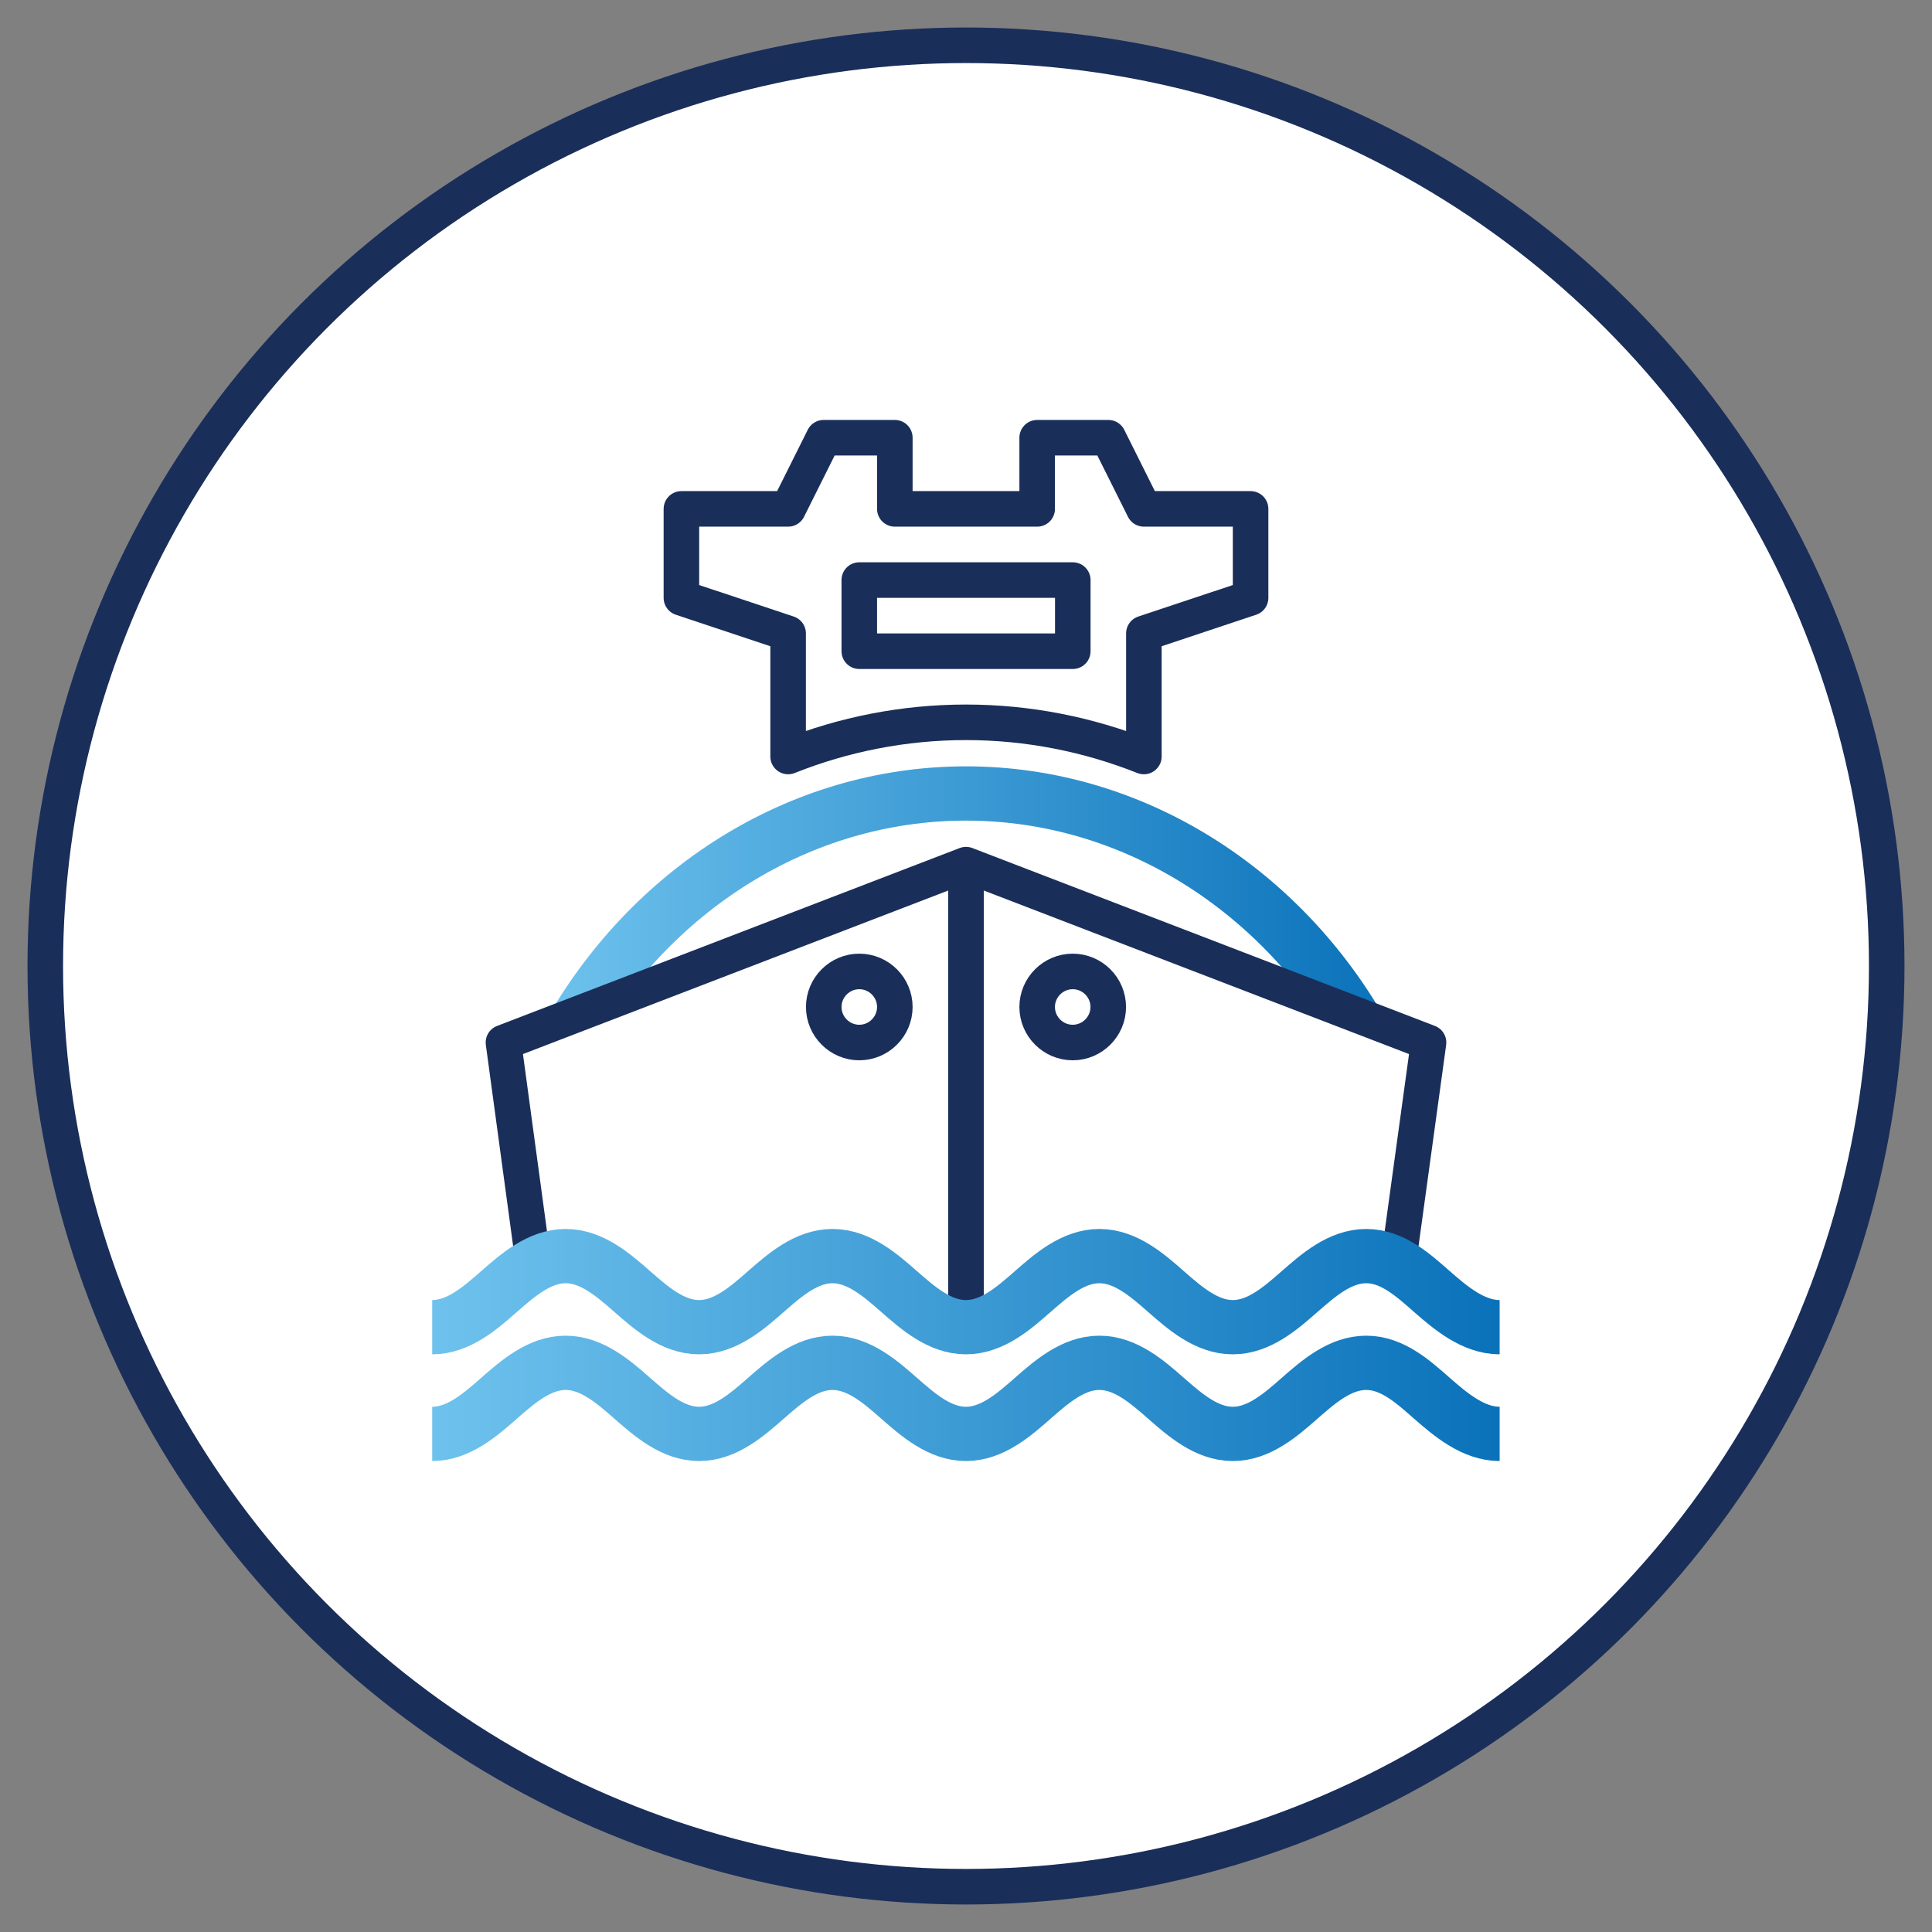
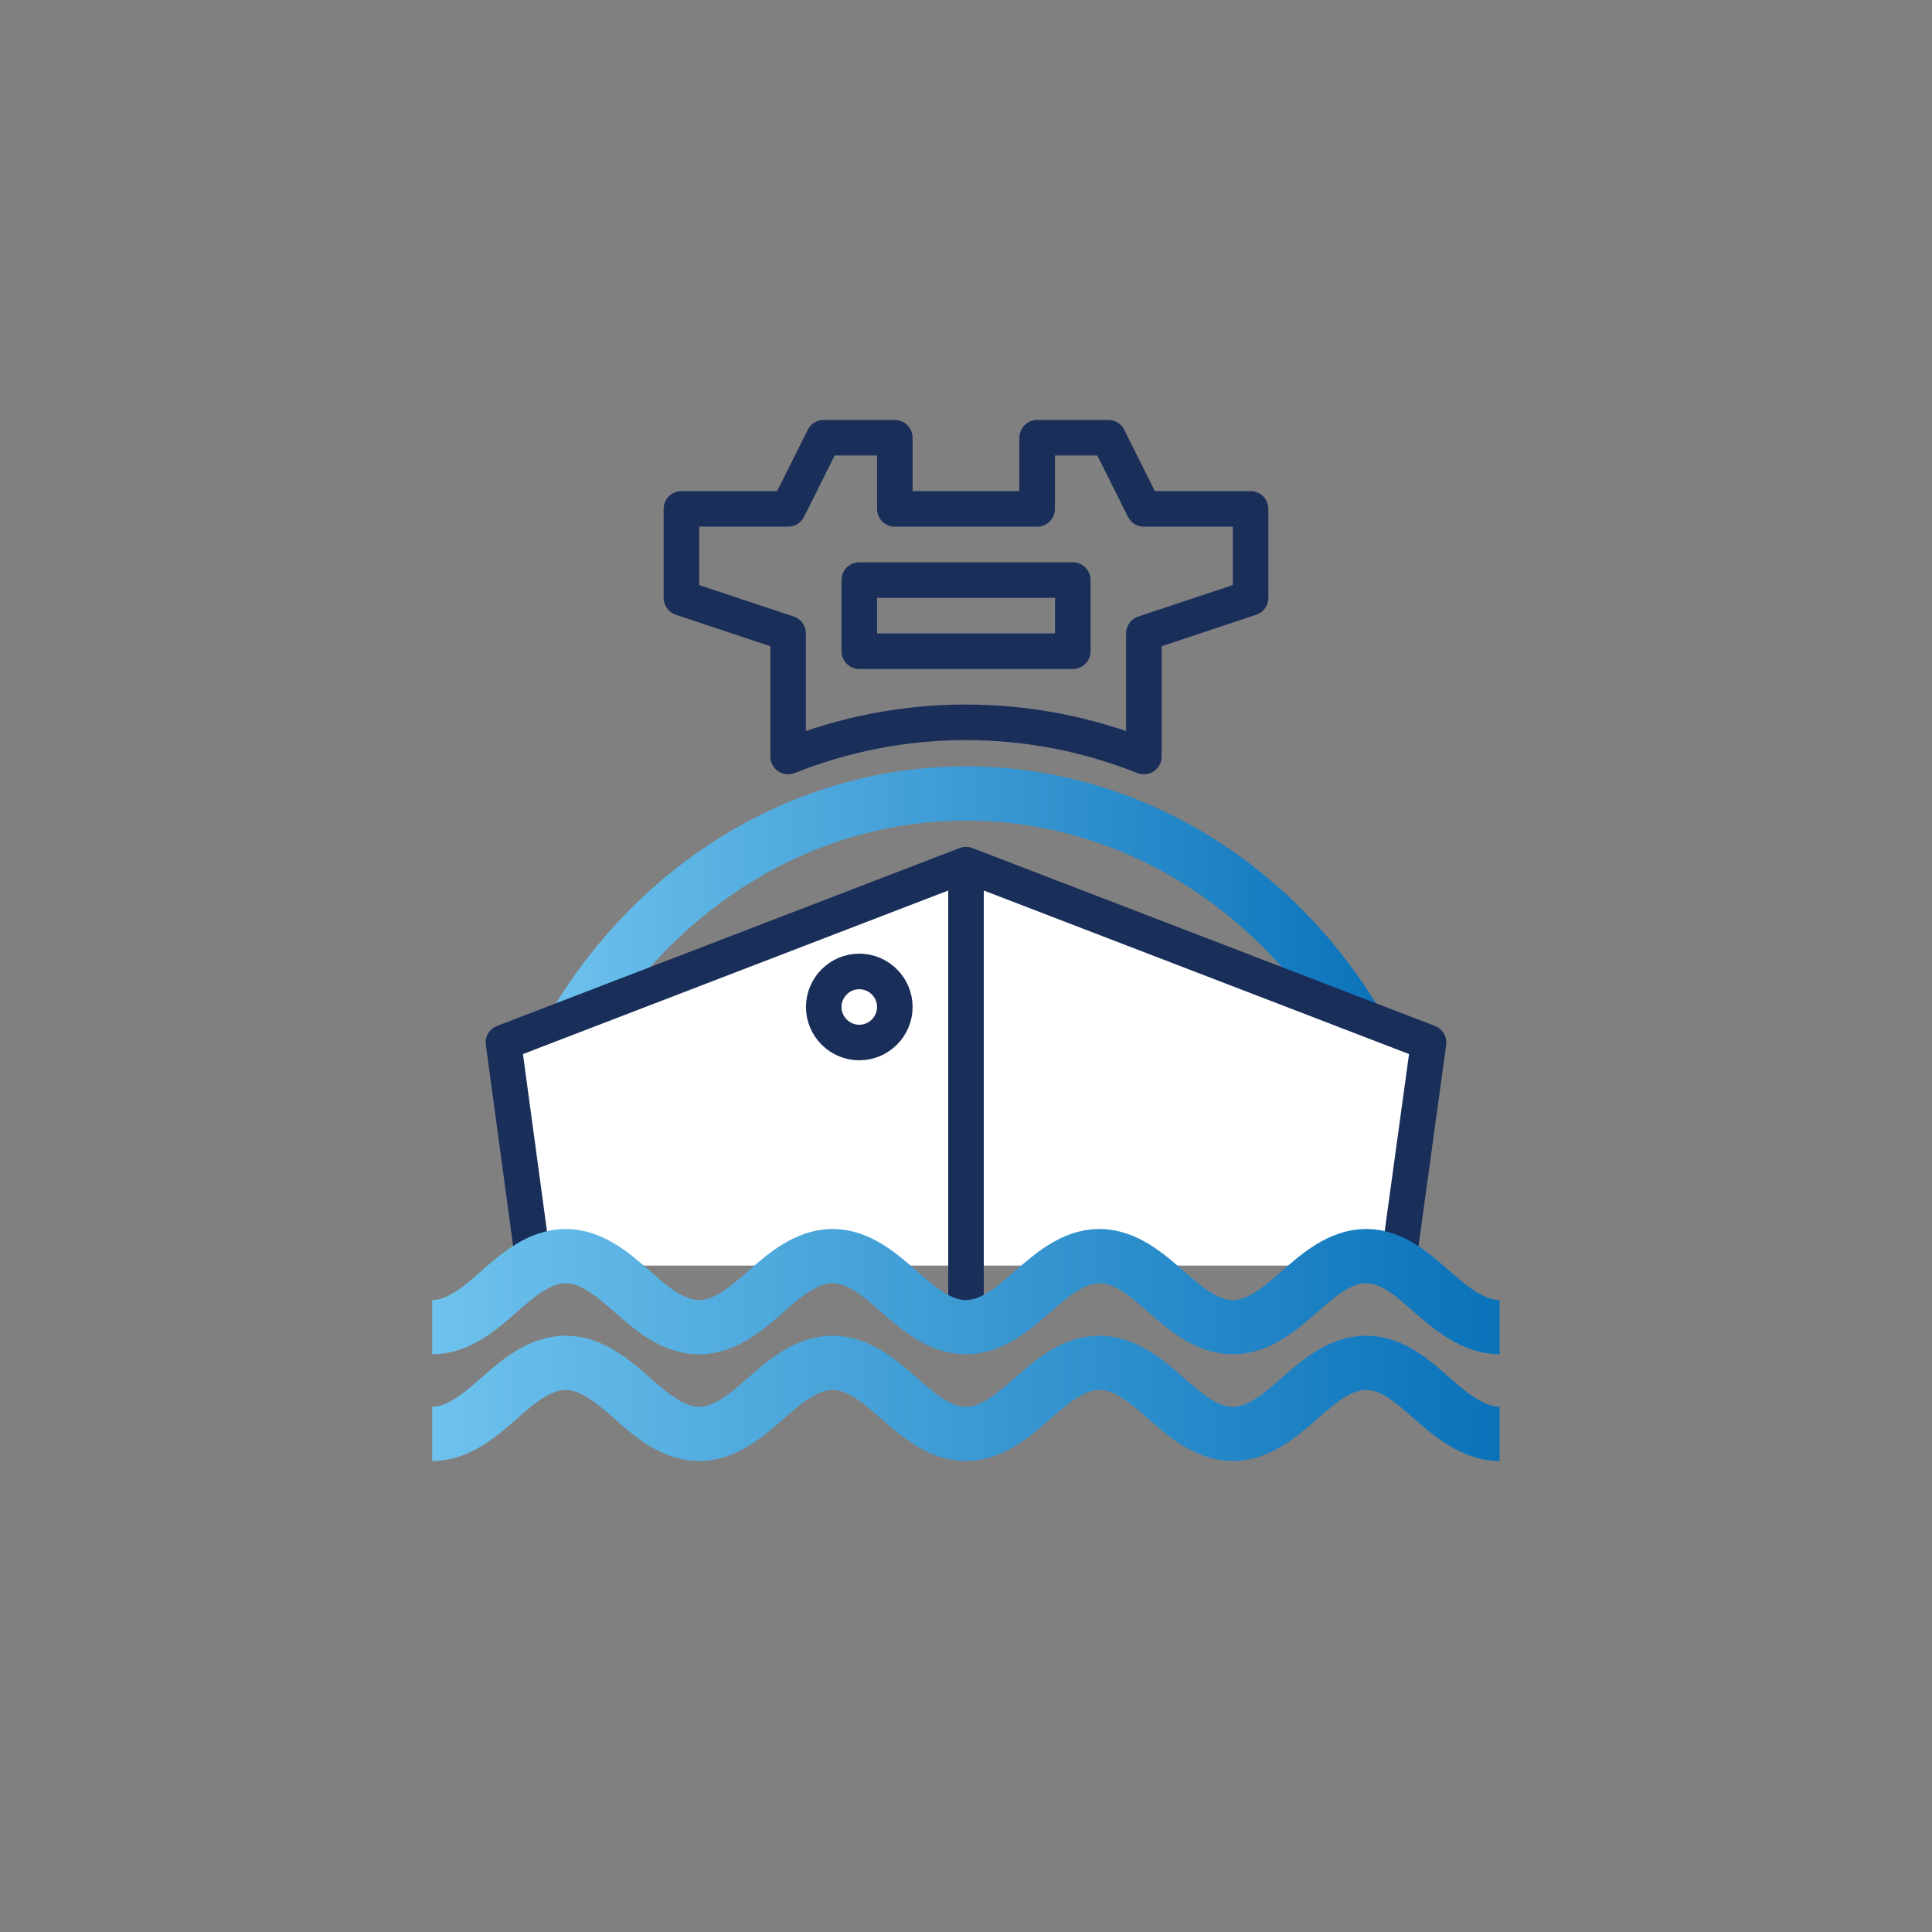
<svg xmlns="http://www.w3.org/2000/svg" xmlns:xlink="http://www.w3.org/1999/xlink" viewBox="0 0 256 256">
  <rect x="0" y="0" width="256" height="256" fill="#808080" stroke="none" />
  <defs>
    <style>
      .cls-1, .cls-2, .cls-3, .cls-4 {
        stroke-linejoin: round;
      }

      .cls-1, .cls-2, .cls-4 {
        fill: none;
      }

      .cls-1, .cls-3 {
        stroke: #1a2e5a;
        stroke-width: 4.71px;
      }

      .cls-2 {
        stroke: url(#linear-gradient-2);
      }

      .cls-2, .cls-4 {
        stroke-width: 7.19px;
      }

      .cls-3 {
        fill: #fff;
      }

      .cls-4 {
        stroke: url(#linear-gradient);
      }
    </style>
    <linearGradient id="linear-gradient" x1="72.06" y1="120.37" x2="183.94" y2="120.37" gradientUnits="userSpaceOnUse">
      <stop offset="0" stop-color="#6ec2ed" />
      <stop offset="1" stop-color="#0a72ba" />
    </linearGradient>
    <linearGradient id="linear-gradient-2" x1="57.29" y1="178.21" x2="198.71" y2="178.21" xlink:href="#linear-gradient" />
  </defs>
  <g id="circles">
-     <circle class="cls-3" cx="128" cy="128" r="122" />
-   </g>
+     </g>
  <g id="Layer_1" data-name="Layer 1">
    <path class="cls-4" d="M75.2,137.44c10.78-19.34,30.55-32.3,52.8-32.3s42.02,12.96,52.8,32.3" />
    <polyline class="cls-3" points="70.72 167.7 66.71 138.14 128 114.57 189.29 138.14 185.23 167.7" />
    <path class="cls-1" d="M113.86,138.14c-2.59,0-4.71-2.12-4.71-4.71s2.12-4.71,4.71-4.71,4.71,2.12,4.71,4.71-2.12,4.71-4.71,4.71Z" />
-     <path class="cls-1" d="M137.43,133.43c0-2.59,2.12-4.71,4.71-4.71s4.71,2.12,4.71,4.71c0,2.59-2.12,4.71-4.71,4.71s-4.71-2.12-4.71-4.71Z" />
    <path class="cls-1" d="M113.86,76.86v9.43h28.29v-9.43h-28.29Z" />
    <path class="cls-1" d="M151.57,100.24c-7.35-2.92-15.32-4.53-23.57-4.53s-16.22,1.6-23.57,4.53v-16.31l-14.14-4.71v-11.79h14.14l4.71-9.43h9.43v9.43h18.86v-9.43h9.43l4.71,9.43h14.14v11.79l-14.14,4.71v16.31Z" />
    <line class="cls-1" x1="128" y1="114.57" x2="128" y2="175.86" />
    <path id="humid" class="cls-2" d="M198.71,190c-3.48,0-6.49-2.55-8.96-4.71-2.47-2.17-5.24-4.71-8.72-4.71-3.48,0-6.37,2.55-8.84,4.71-2.47,2.17-5.36,4.71-8.84,4.71-3.48,0-6.37-2.55-8.84-4.71-2.47-2.17-5.36-4.71-8.84-4.71-3.48,0-6.37,2.55-8.84,4.71-2.47,2.17-5.36,4.71-8.84,4.71-3.48,0-6.37-2.55-8.84-4.71-2.47-2.17-5.36-4.71-8.84-4.71-3.48,0-6.37,2.55-8.84,4.71-2.47,2.17-5.36,4.71-8.84,4.71-3.48,0-6.37-2.55-8.84-4.71-2.47-2.17-5.36-4.71-8.84-4.71-3.48,0-6.37,2.55-8.84,4.71-2.47,2.17-5.36,4.71-8.84,4.71M198.71,175.86c-3.48,0-6.49-2.55-8.96-4.71-2.47-2.17-5.24-4.71-8.72-4.71-3.48,0-6.37,2.55-8.84,4.71-2.47,2.17-5.36,4.71-8.84,4.71-3.48,0-6.37-2.55-8.84-4.71-2.47-2.17-5.36-4.71-8.84-4.71-3.48,0-6.37,2.55-8.84,4.71-2.47,2.17-5.36,4.71-8.84,4.71-3.48,0-6.37-2.55-8.84-4.71-2.47-2.17-5.36-4.71-8.84-4.71-3.48,0-6.37,2.55-8.84,4.71-2.47,2.17-5.36,4.71-8.84,4.71-3.48,0-6.37-2.55-8.84-4.71-2.47-2.17-5.36-4.71-8.84-4.71-3.48,0-6.37,2.55-8.84,4.71-2.47,2.17-5.36,4.71-8.84,4.71" />
  </g>
</svg>